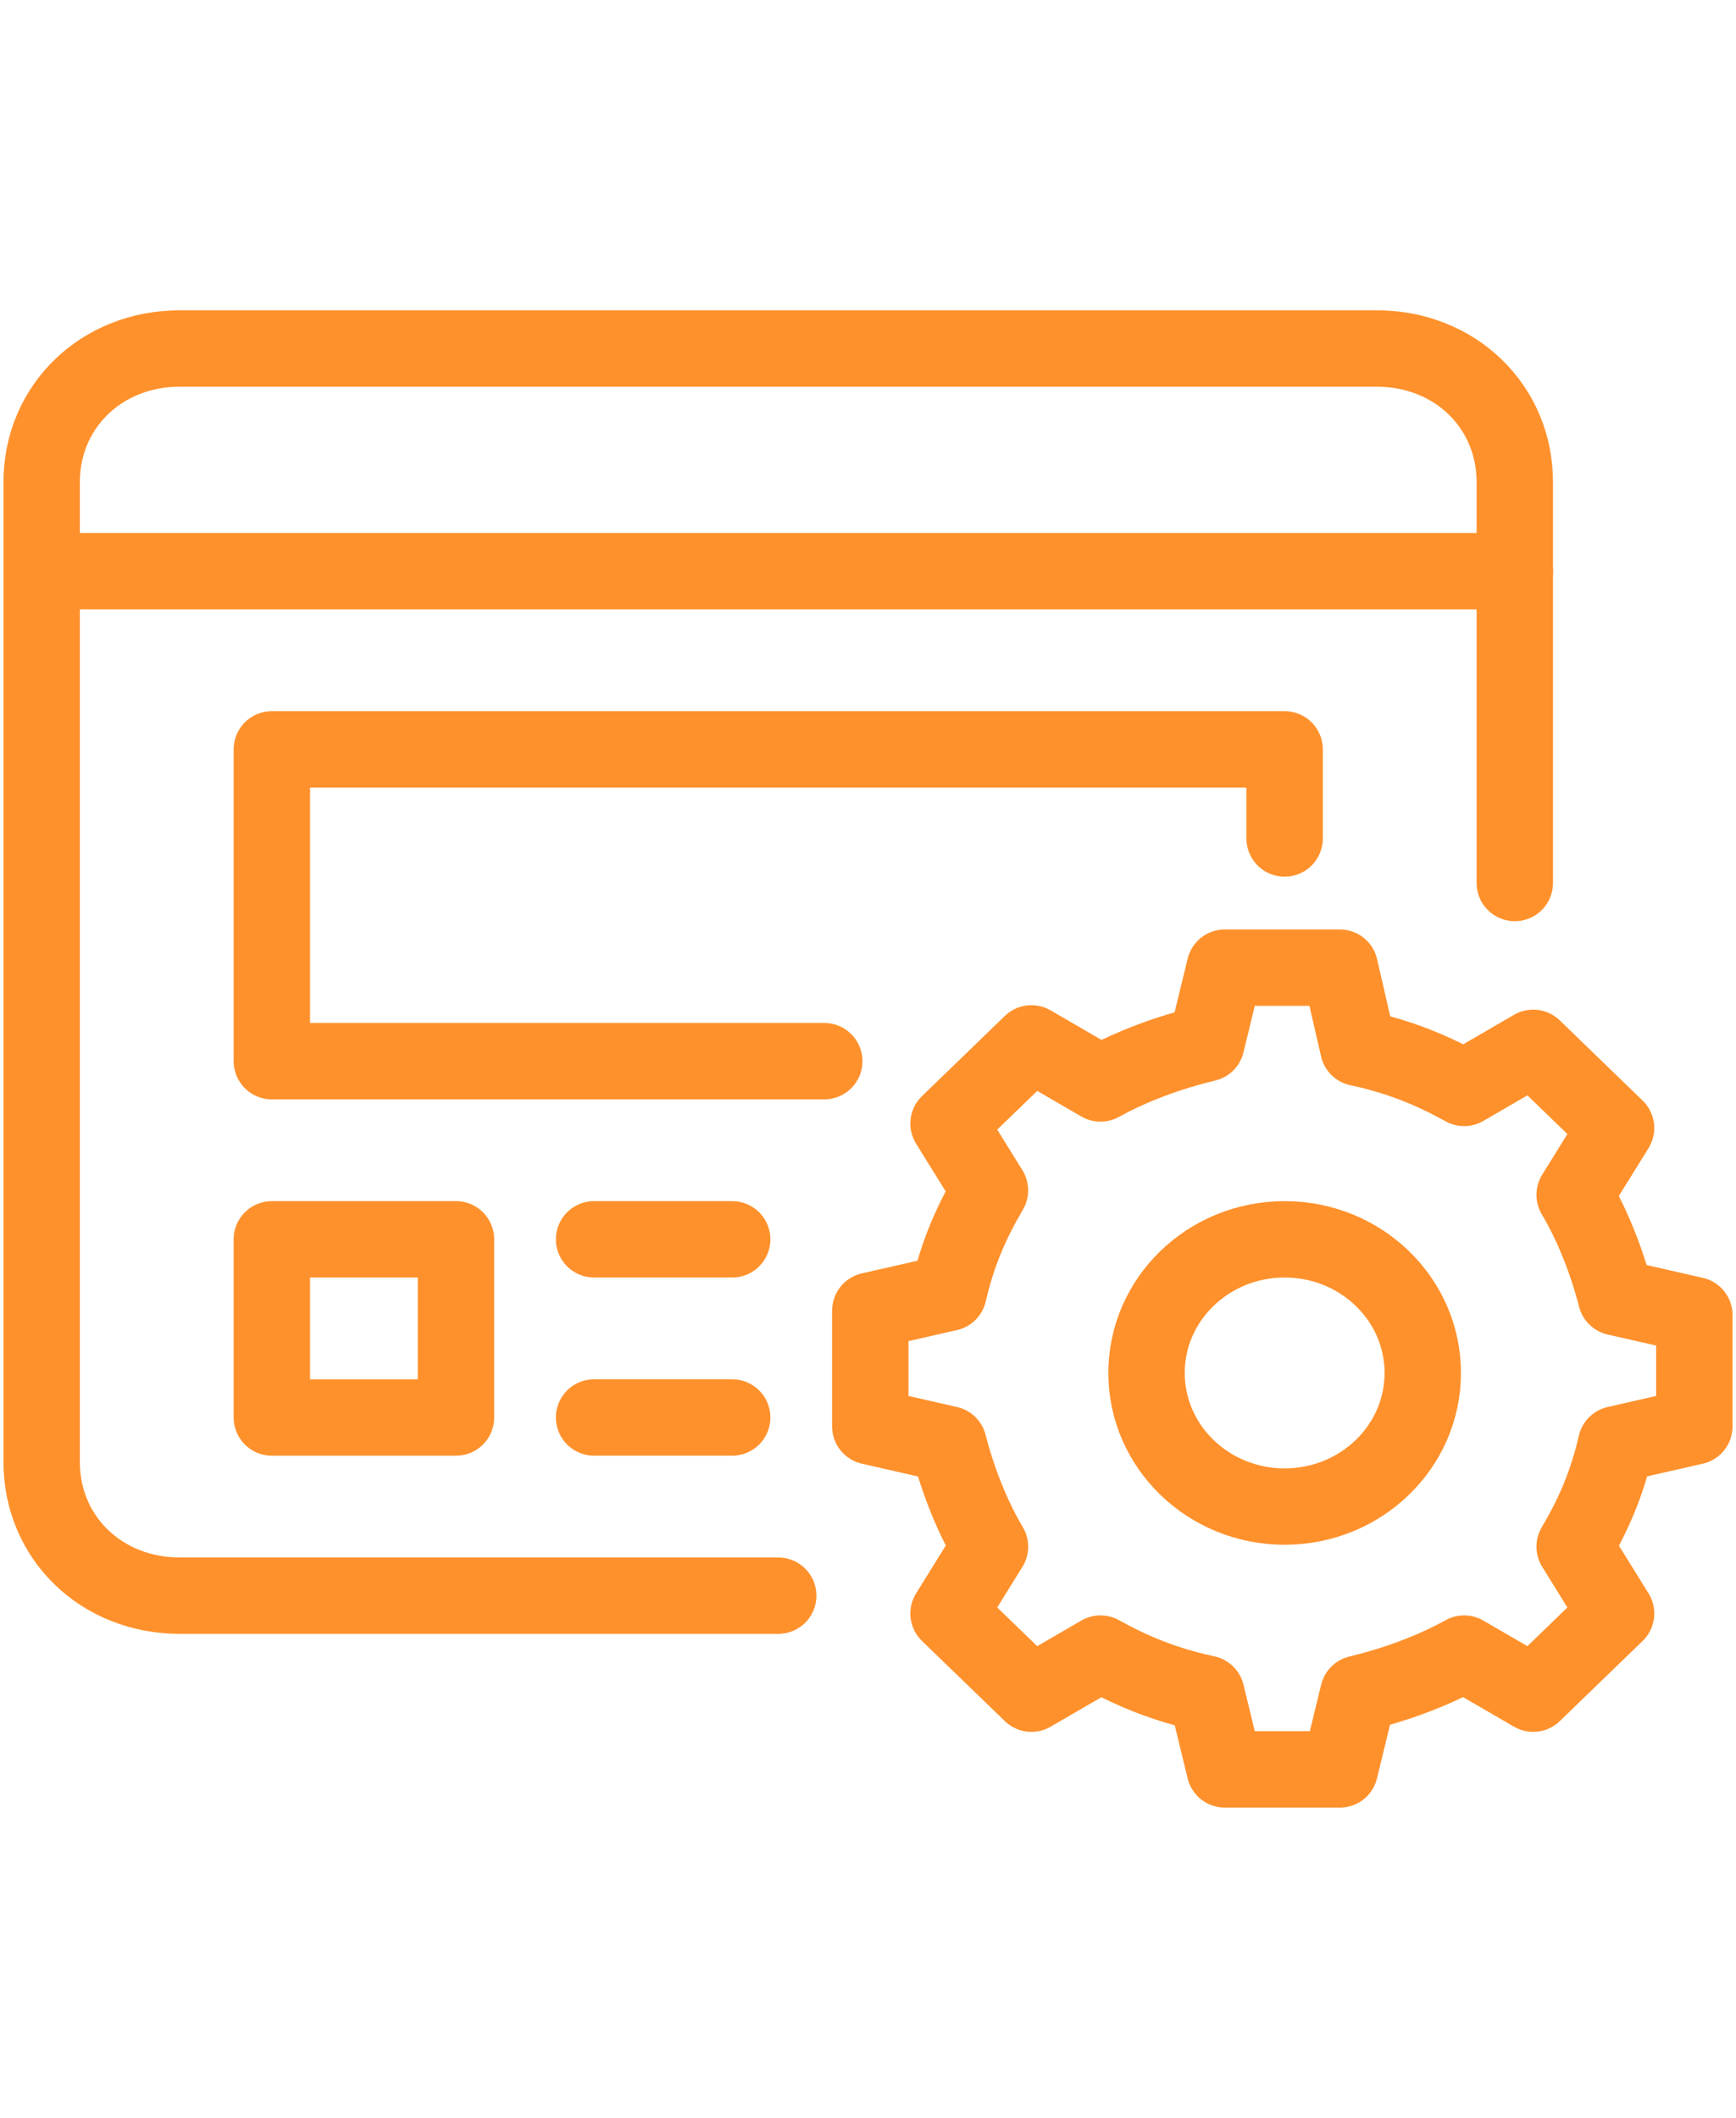
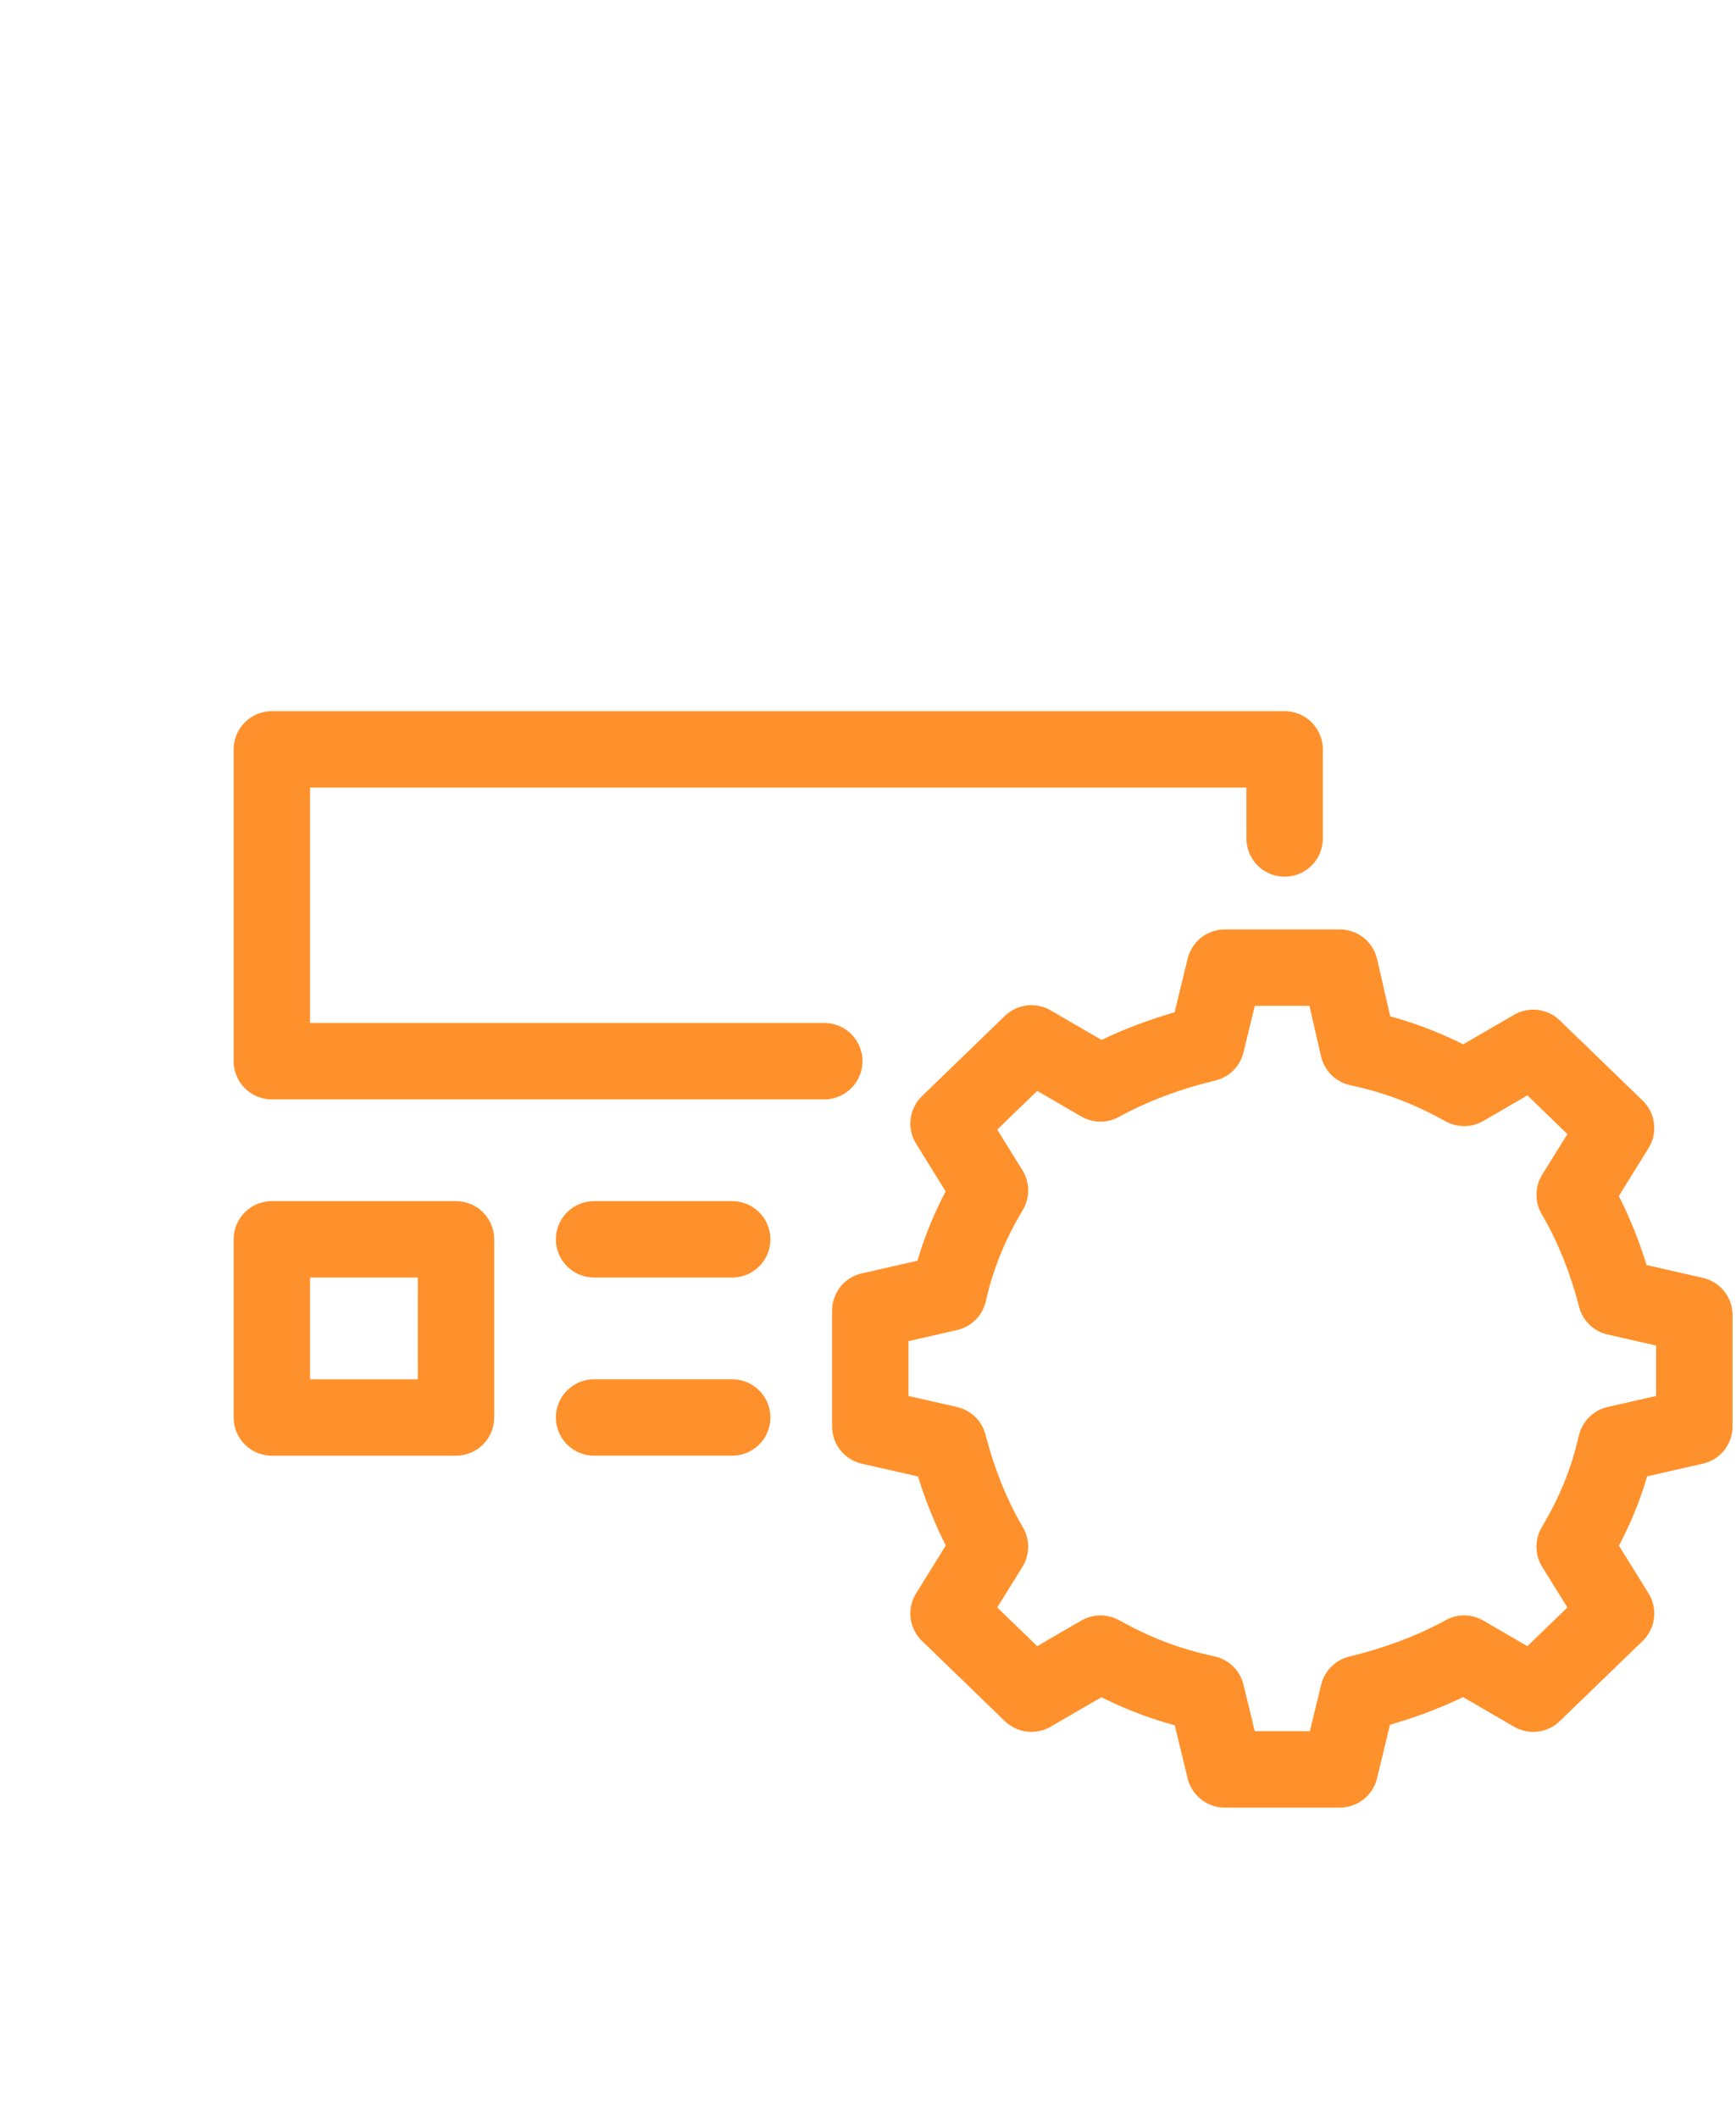
<svg xmlns="http://www.w3.org/2000/svg" version="1.1" id="Layer_1" x="0px" y="0px" width="250px" height="305px" viewBox="0 0 250 305" enable-background="new 0 0 250 305" xml:space="preserve">
-   <path fill="none" stroke="#FF912C" stroke-width="11" stroke-linecap="round" stroke-linejoin="round" stroke-miterlimit="10" d="  M6,82.254h212.146" />
-   <path fill="none" stroke="#FF912C" stroke-width="11" stroke-linecap="round" stroke-linejoin="round" stroke-miterlimit="10" d="  M112.073,229.783H25.889C14.619,229.783,6,221.445,6,210.54V69.427c0-10.904,8.619-19.242,19.889-19.242h172.369  c11.27,0,19.888,8.339,19.888,19.242v57.728" />
  <path fill="none" stroke="#FF912C" stroke-width="11" stroke-linecap="round" stroke-linejoin="round" stroke-miterlimit="10" d="  M65.667,178.468H39.148v25.657h26.518V178.468z" />
  <path fill="none" stroke="#FF912C" stroke-width="11" stroke-linecap="round" stroke-linejoin="round" stroke-miterlimit="10" d="  M118.703,152.813H39.148v-44.9h145.85v12.829" />
  <path fill="none" stroke="#FF912C" stroke-width="11" stroke-linecap="round" stroke-linejoin="round" stroke-miterlimit="10" d="  M85.553,178.468h19.889" />
  <path fill="none" stroke="#FF912C" stroke-width="11" stroke-linecap="round" stroke-linejoin="round" stroke-miterlimit="10" d="  M85.553,204.122h19.889" />
  <path fill="none" stroke="#FF912C" stroke-width="11" stroke-linecap="round" stroke-linejoin="round" stroke-miterlimit="10" d="  M232.73,186.812c-1.326-5.131-3.315-10.263-5.967-14.753l5.967-9.621l-11.934-11.545l-9.944,5.772  c-4.641-2.565-9.282-4.489-15.248-5.772l-2.652-11.546h-16.574l-2.652,10.904c-5.303,1.283-10.607,3.207-15.248,5.772l-9.944-5.772  l-11.934,11.546l5.967,9.621c-2.652,4.49-4.641,8.981-5.967,14.753l-11.27,2.565v16.677l11.27,2.565  c1.326,5.131,3.315,10.263,5.967,14.753l-5.967,9.621l11.934,11.545l9.944-5.772c4.641,2.566,9.282,4.49,15.248,5.772l2.652,10.904  h16.574l2.652-10.904c5.303-1.283,10.607-3.207,15.248-5.772l9.944,5.772l11.934-11.545l-5.967-9.621  c2.652-4.49,4.641-8.98,5.967-14.753l11.27-2.565v-16.035L232.73,186.812z" />
-   <path fill="none" stroke="#FF912C" stroke-width="11" stroke-linecap="round" stroke-linejoin="round" stroke-miterlimit="10" d="  M185.001,216.953c10.985,0,19.889-8.616,19.889-19.242c0-10.628-8.904-19.243-19.889-19.243c-10.985,0-19.888,8.616-19.888,19.243  C165.112,208.338,174.016,216.953,185.001,216.953z" />
</svg>